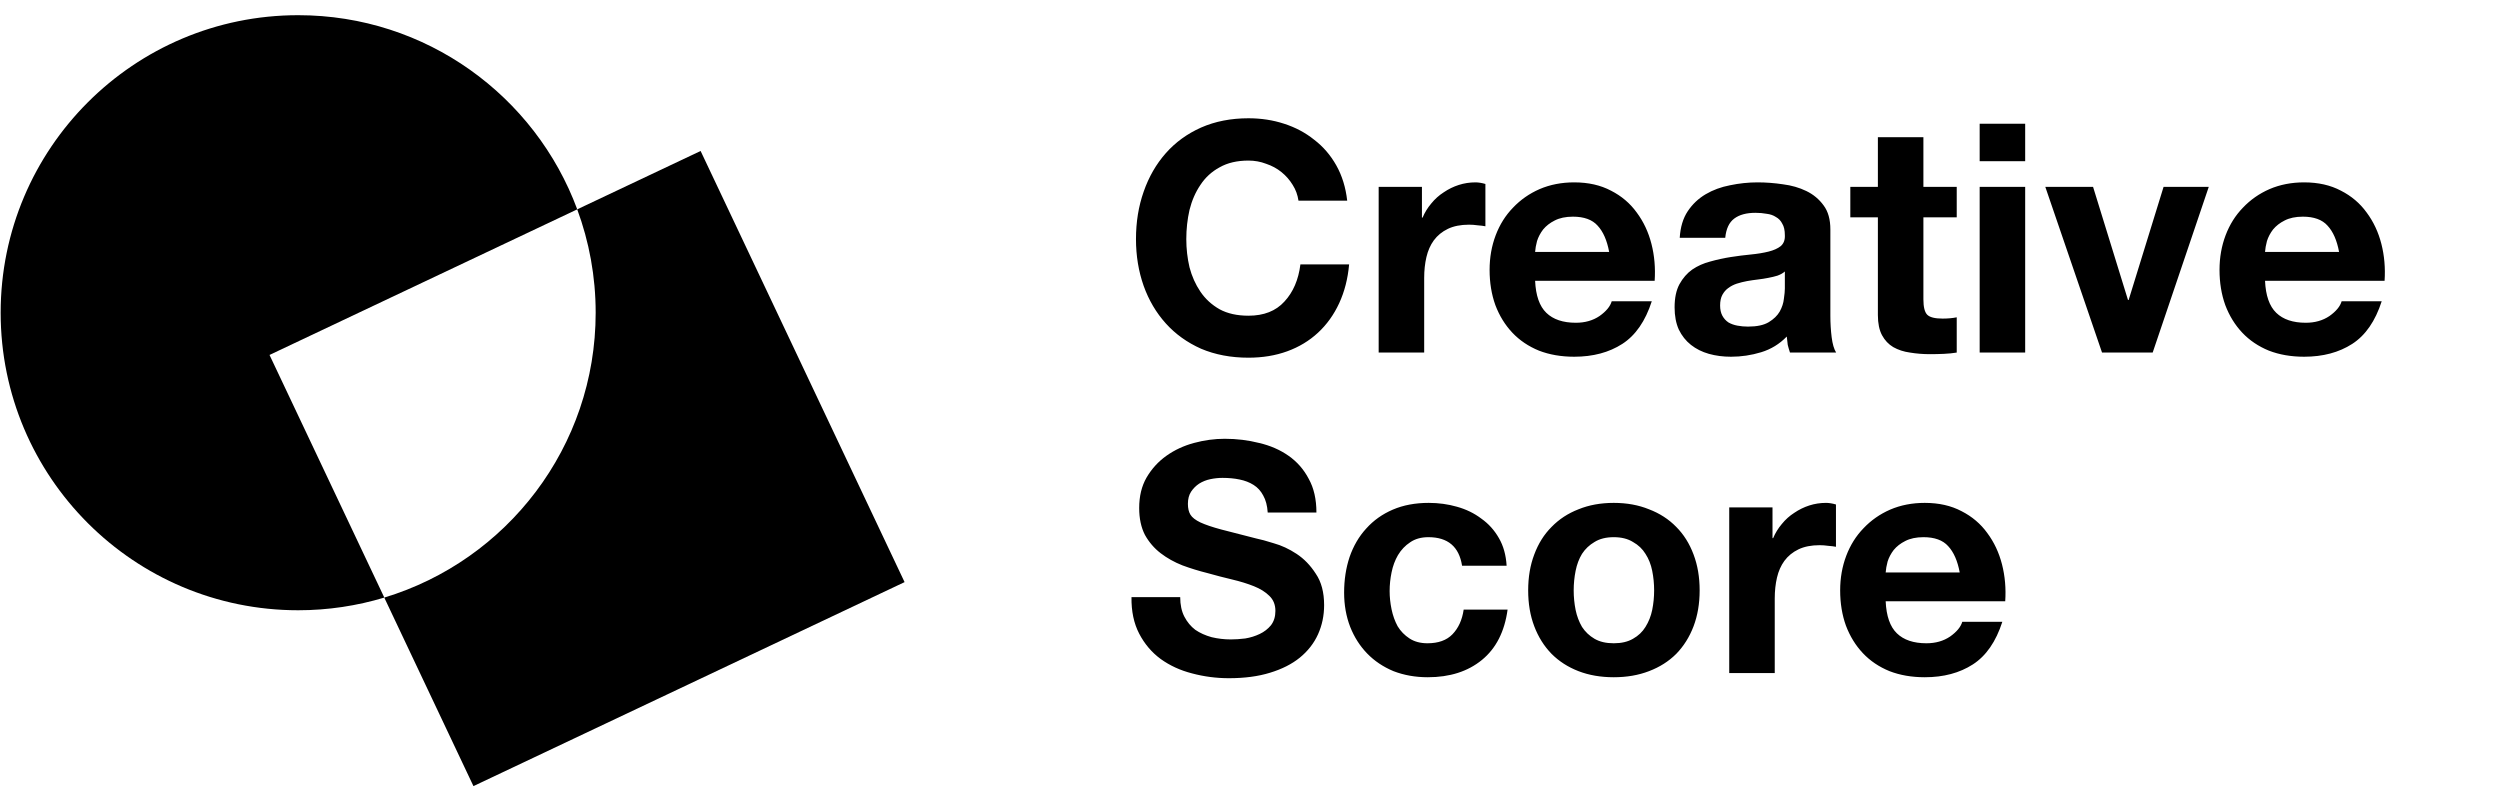
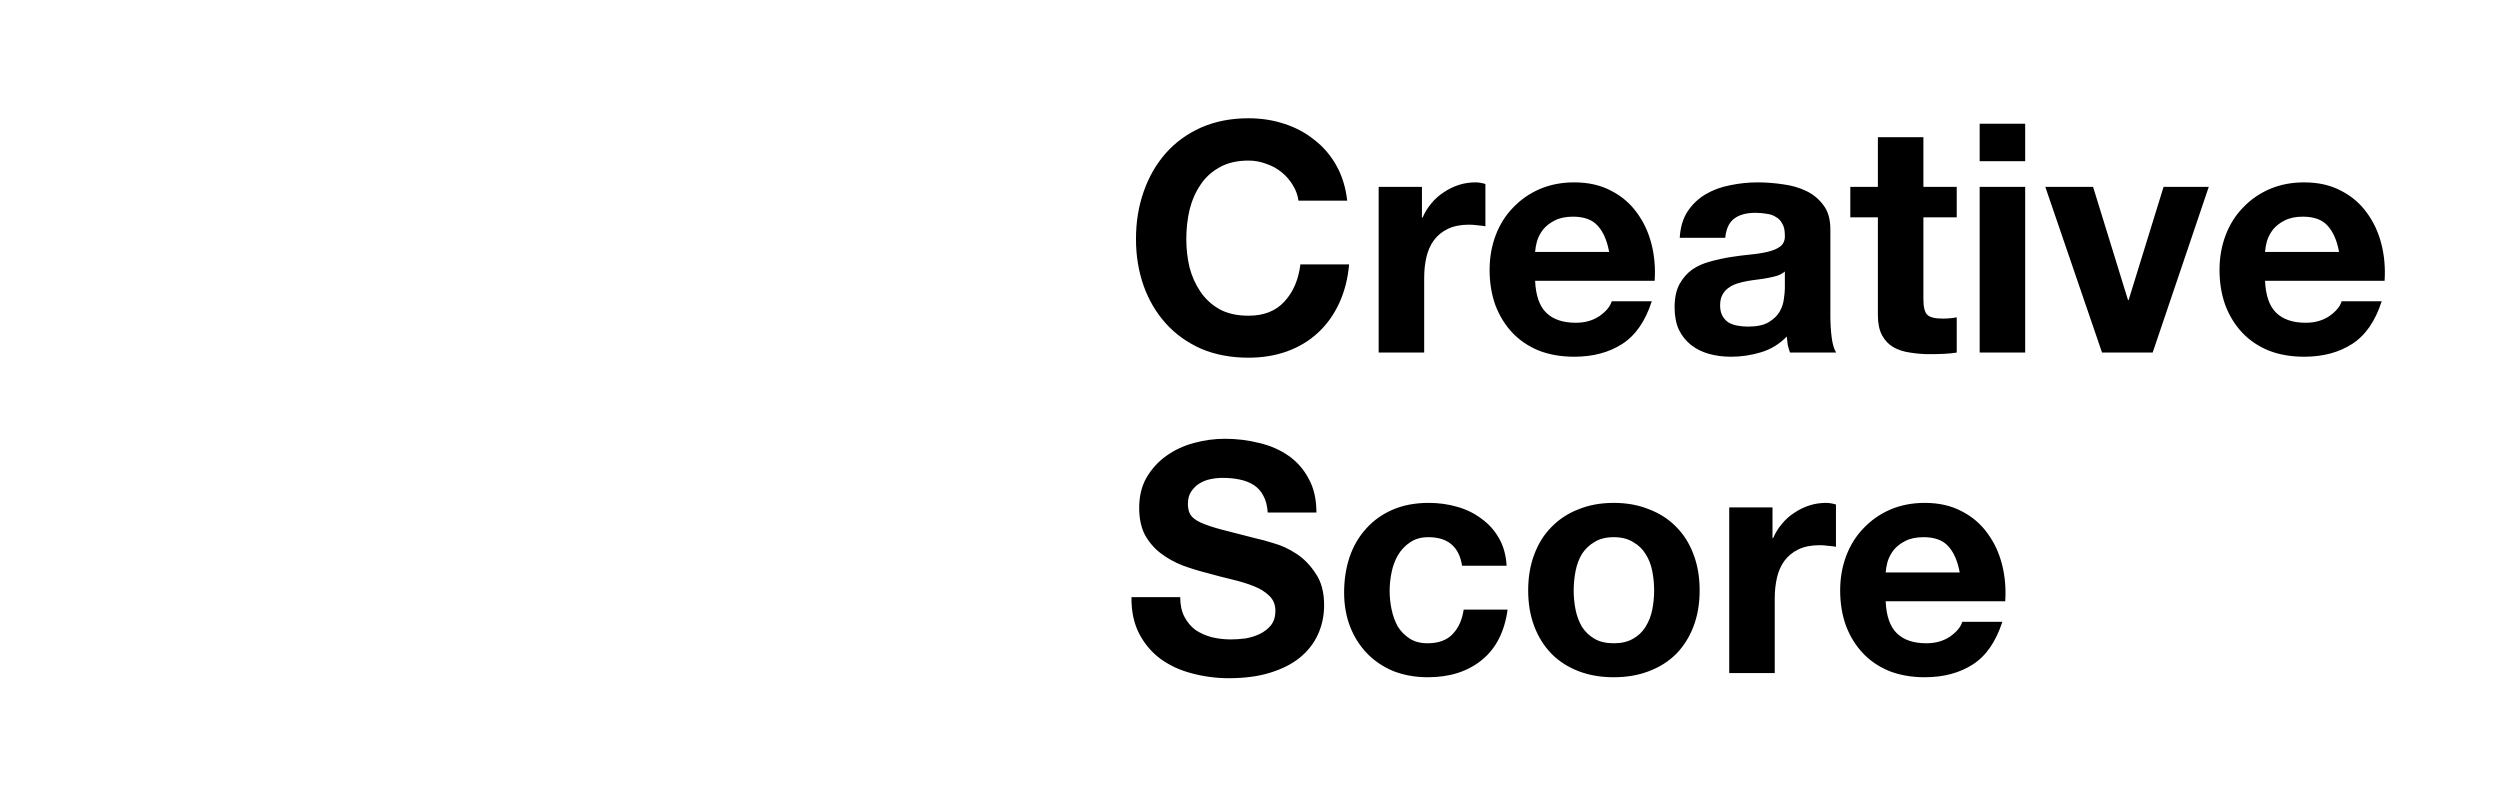
<svg xmlns="http://www.w3.org/2000/svg" width="156" height="50" viewBox="0 0 156 50" fill="none">
-   <path d="M36.021 13.066C33.401 5.991 26.593 0.948 18.607 0.948C8.354 0.948 0.041 9.26 0.041 19.514C0.041 29.767 8.354 38.08 18.607 38.08C20.476 38.08 22.28 37.801 23.981 37.289L16.818 22.149L36.021 13.063V13.066Z" fill="black" />
-   <path d="M56.446 36.324L43.718 9.421L36.018 13.063C36.761 15.074 37.17 17.245 37.17 19.514C37.17 27.899 31.611 34.984 23.978 37.289L29.543 49.053L56.446 36.324Z" fill="black" />
  <path d="M81.025 12.52C80.972 12.16 80.852 11.833 80.665 11.54C80.478 11.233 80.245 10.967 79.965 10.74C79.685 10.513 79.365 10.34 79.005 10.22C78.658 10.087 78.292 10.02 77.905 10.02C77.198 10.02 76.598 10.16 76.105 10.44C75.612 10.707 75.212 11.073 74.905 11.54C74.598 11.993 74.372 12.513 74.225 13.1C74.092 13.687 74.025 14.293 74.025 14.92C74.025 15.52 74.092 16.107 74.225 16.68C74.372 17.24 74.598 17.747 74.905 18.2C75.212 18.653 75.612 19.02 76.105 19.3C76.598 19.567 77.198 19.7 77.905 19.7C78.865 19.7 79.612 19.407 80.145 18.82C80.692 18.233 81.025 17.46 81.145 16.5H84.185C84.105 17.393 83.898 18.2 83.565 18.92C83.232 19.64 82.792 20.253 82.245 20.76C81.698 21.267 81.058 21.653 80.325 21.92C79.592 22.187 78.785 22.32 77.905 22.32C76.812 22.32 75.825 22.133 74.945 21.76C74.078 21.373 73.345 20.847 72.745 20.18C72.145 19.513 71.685 18.733 71.365 17.84C71.045 16.933 70.885 15.96 70.885 14.92C70.885 13.853 71.045 12.867 71.365 11.96C71.685 11.04 72.145 10.24 72.745 9.56C73.345 8.88 74.078 8.347 74.945 7.96C75.825 7.573 76.812 7.38 77.905 7.38C78.692 7.38 79.432 7.493 80.125 7.72C80.832 7.947 81.458 8.28 82.005 8.72C82.565 9.147 83.025 9.68 83.385 10.32C83.745 10.96 83.972 11.693 84.065 12.52H81.025ZM86.029 11.66H88.729V13.58H88.769C88.903 13.26 89.083 12.967 89.309 12.7C89.536 12.42 89.796 12.187 90.089 12C90.383 11.8 90.696 11.647 91.029 11.54C91.363 11.433 91.709 11.38 92.069 11.38C92.256 11.38 92.463 11.413 92.689 11.48V14.12C92.556 14.093 92.396 14.073 92.209 14.06C92.023 14.033 91.843 14.02 91.669 14.02C91.149 14.02 90.709 14.107 90.349 14.28C89.989 14.453 89.696 14.693 89.469 15C89.256 15.293 89.103 15.64 89.009 16.04C88.916 16.44 88.869 16.873 88.869 17.34V22H86.029V11.66ZM100.411 15.72C100.278 15 100.038 14.453 99.691 14.08C99.358 13.707 98.844 13.52 98.151 13.52C97.698 13.52 97.318 13.6 97.011 13.76C96.718 13.907 96.478 14.093 96.291 14.32C96.118 14.547 95.991 14.787 95.911 15.04C95.844 15.293 95.804 15.52 95.791 15.72H100.411ZM95.791 17.52C95.831 18.44 96.064 19.107 96.491 19.52C96.918 19.933 97.531 20.14 98.331 20.14C98.904 20.14 99.398 20 99.811 19.72C100.224 19.427 100.478 19.12 100.571 18.8H103.071C102.671 20.04 102.058 20.927 101.231 21.46C100.404 21.993 99.404 22.26 98.231 22.26C97.418 22.26 96.684 22.133 96.031 21.88C95.378 21.613 94.824 21.24 94.371 20.76C93.918 20.28 93.564 19.707 93.311 19.04C93.071 18.373 92.951 17.64 92.951 16.84C92.951 16.067 93.078 15.347 93.331 14.68C93.584 14.013 93.944 13.44 94.411 12.96C94.878 12.467 95.431 12.08 96.071 11.8C96.724 11.52 97.444 11.38 98.231 11.38C99.111 11.38 99.878 11.553 100.531 11.9C101.184 12.233 101.718 12.687 102.131 13.26C102.558 13.833 102.864 14.487 103.051 15.22C103.238 15.953 103.304 16.72 103.251 17.52H95.791ZM104.815 14.84C104.855 14.173 105.022 13.62 105.315 13.18C105.609 12.74 105.982 12.387 106.435 12.12C106.889 11.853 107.395 11.667 107.955 11.56C108.529 11.44 109.102 11.38 109.675 11.38C110.195 11.38 110.722 11.42 111.255 11.5C111.789 11.567 112.275 11.707 112.715 11.92C113.155 12.133 113.515 12.433 113.795 12.82C114.075 13.193 114.215 13.693 114.215 14.32V19.7C114.215 20.167 114.242 20.613 114.295 21.04C114.349 21.467 114.442 21.787 114.575 22H111.695C111.642 21.84 111.595 21.68 111.555 21.52C111.529 21.347 111.509 21.173 111.495 21C111.042 21.467 110.509 21.793 109.895 21.98C109.282 22.167 108.655 22.26 108.015 22.26C107.522 22.26 107.062 22.2 106.635 22.08C106.209 21.96 105.835 21.773 105.515 21.52C105.195 21.267 104.942 20.947 104.755 20.56C104.582 20.173 104.495 19.713 104.495 19.18C104.495 18.593 104.595 18.113 104.795 17.74C105.009 17.353 105.275 17.047 105.595 16.82C105.929 16.593 106.302 16.427 106.715 16.32C107.142 16.2 107.569 16.107 107.995 16.04C108.422 15.973 108.842 15.92 109.255 15.88C109.669 15.84 110.035 15.78 110.355 15.7C110.675 15.62 110.929 15.507 111.115 15.36C111.302 15.2 111.389 14.973 111.375 14.68C111.375 14.373 111.322 14.133 111.215 13.96C111.122 13.773 110.989 13.633 110.815 13.54C110.655 13.433 110.462 13.367 110.235 13.34C110.022 13.3 109.789 13.28 109.535 13.28C108.975 13.28 108.535 13.4 108.215 13.64C107.895 13.88 107.709 14.28 107.655 14.84H104.815ZM111.375 16.94C111.255 17.047 111.102 17.133 110.915 17.2C110.742 17.253 110.549 17.3 110.335 17.34C110.135 17.38 109.922 17.413 109.695 17.44C109.469 17.467 109.242 17.5 109.015 17.54C108.802 17.58 108.589 17.633 108.375 17.7C108.175 17.767 107.995 17.86 107.835 17.98C107.689 18.087 107.569 18.227 107.475 18.4C107.382 18.573 107.335 18.793 107.335 19.06C107.335 19.313 107.382 19.527 107.475 19.7C107.569 19.873 107.695 20.013 107.855 20.12C108.015 20.213 108.202 20.28 108.415 20.32C108.629 20.36 108.849 20.38 109.075 20.38C109.635 20.38 110.069 20.287 110.375 20.1C110.682 19.913 110.909 19.693 111.055 19.44C111.202 19.173 111.289 18.907 111.315 18.64C111.355 18.373 111.375 18.16 111.375 18V16.94ZM120.02 11.66H122.1V13.56H120.02V18.68C120.02 19.16 120.1 19.48 120.26 19.64C120.42 19.8 120.74 19.88 121.22 19.88C121.38 19.88 121.533 19.873 121.68 19.86C121.827 19.847 121.967 19.827 122.1 19.8V22C121.86 22.04 121.593 22.067 121.3 22.08C121.007 22.093 120.72 22.1 120.44 22.1C120 22.1 119.58 22.067 119.18 22C118.793 21.947 118.447 21.833 118.14 21.66C117.847 21.487 117.613 21.24 117.44 20.92C117.267 20.6 117.18 20.18 117.18 19.66V13.56H115.46V11.66H117.18V8.56H120.02V11.66ZM126.371 10.06H123.531V7.72H126.371V10.06ZM123.531 11.66H126.371V22H123.531V11.66ZM134.327 22H131.167L127.627 11.66H130.607L132.787 18.72H132.827L135.007 11.66H137.827L134.327 22ZM145.958 15.72C145.825 15 145.585 14.453 145.238 14.08C144.905 13.707 144.391 13.52 143.698 13.52C143.245 13.52 142.865 13.6 142.558 13.76C142.265 13.907 142.025 14.093 141.838 14.32C141.665 14.547 141.538 14.787 141.458 15.04C141.391 15.293 141.351 15.52 141.338 15.72H145.958ZM141.338 17.52C141.378 18.44 141.611 19.107 142.038 19.52C142.465 19.933 143.078 20.14 143.878 20.14C144.451 20.14 144.945 20 145.358 19.72C145.771 19.427 146.025 19.12 146.118 18.8H148.618C148.218 20.04 147.605 20.927 146.778 21.46C145.951 21.993 144.951 22.26 143.778 22.26C142.965 22.26 142.231 22.133 141.578 21.88C140.925 21.613 140.371 21.24 139.918 20.76C139.465 20.28 139.111 19.707 138.858 19.04C138.618 18.373 138.498 17.64 138.498 16.84C138.498 16.067 138.625 15.347 138.878 14.68C139.131 14.013 139.491 13.44 139.958 12.96C140.425 12.467 140.978 12.08 141.618 11.8C142.271 11.52 142.991 11.38 143.778 11.38C144.658 11.38 145.425 11.553 146.078 11.9C146.731 12.233 147.265 12.687 147.678 13.26C148.105 13.833 148.411 14.487 148.598 15.22C148.785 15.953 148.851 16.72 148.798 17.52H141.338ZM73.645 37.26C73.645 37.74 73.732 38.147 73.905 38.48C74.078 38.813 74.305 39.087 74.585 39.3C74.878 39.5 75.218 39.653 75.605 39.76C75.992 39.853 76.392 39.9 76.805 39.9C77.085 39.9 77.385 39.88 77.705 39.84C78.025 39.787 78.325 39.693 78.605 39.56C78.885 39.427 79.118 39.247 79.305 39.02C79.492 38.78 79.585 38.48 79.585 38.12C79.585 37.733 79.458 37.42 79.205 37.18C78.965 36.94 78.645 36.74 78.245 36.58C77.845 36.42 77.392 36.28 76.885 36.16C76.378 36.04 75.865 35.907 75.345 35.76C74.812 35.627 74.292 35.467 73.785 35.28C73.278 35.08 72.825 34.827 72.425 34.52C72.025 34.213 71.698 33.833 71.445 33.38C71.205 32.913 71.085 32.353 71.085 31.7C71.085 30.967 71.238 30.333 71.545 29.8C71.865 29.253 72.278 28.8 72.785 28.44C73.292 28.08 73.865 27.813 74.505 27.64C75.145 27.467 75.785 27.38 76.425 27.38C77.172 27.38 77.885 27.467 78.565 27.64C79.258 27.8 79.872 28.067 80.405 28.44C80.938 28.813 81.358 29.293 81.665 29.88C81.985 30.453 82.145 31.153 82.145 31.98H79.105C79.078 31.553 78.985 31.2 78.825 30.92C78.678 30.64 78.478 30.42 78.225 30.26C77.972 30.1 77.678 29.987 77.345 29.92C77.025 29.853 76.672 29.82 76.285 29.82C76.032 29.82 75.778 29.847 75.525 29.9C75.272 29.953 75.038 30.047 74.825 30.18C74.625 30.313 74.458 30.48 74.325 30.68C74.192 30.88 74.125 31.133 74.125 31.44C74.125 31.72 74.178 31.947 74.285 32.12C74.392 32.293 74.598 32.453 74.905 32.6C75.225 32.747 75.658 32.893 76.205 33.04C76.765 33.187 77.492 33.373 78.385 33.6C78.652 33.653 79.018 33.753 79.485 33.9C79.965 34.033 80.438 34.253 80.905 34.56C81.372 34.867 81.772 35.28 82.105 35.8C82.452 36.307 82.625 36.96 82.625 37.76C82.625 38.413 82.498 39.02 82.245 39.58C81.992 40.14 81.612 40.627 81.105 41.04C80.612 41.44 79.992 41.753 79.245 41.98C78.512 42.207 77.658 42.32 76.685 42.32C75.898 42.32 75.132 42.22 74.385 42.02C73.652 41.833 72.998 41.533 72.425 41.12C71.865 40.707 71.418 40.18 71.085 39.54C70.752 38.9 70.592 38.14 70.605 37.26H73.645ZM91.233 35.3C91.047 34.113 90.347 33.52 89.133 33.52C88.68 33.52 88.3 33.627 87.993 33.84C87.687 34.04 87.433 34.307 87.233 34.64C87.047 34.96 86.913 35.32 86.833 35.72C86.753 36.107 86.713 36.493 86.713 36.88C86.713 37.253 86.753 37.633 86.833 38.02C86.913 38.407 87.04 38.76 87.213 39.08C87.4 39.387 87.647 39.64 87.953 39.84C88.26 40.04 88.633 40.14 89.073 40.14C89.753 40.14 90.273 39.953 90.633 39.58C91.007 39.193 91.24 38.68 91.333 38.04H94.073C93.887 39.413 93.353 40.46 92.473 41.18C91.593 41.9 90.467 42.26 89.093 42.26C88.32 42.26 87.607 42.133 86.953 41.88C86.313 41.613 85.767 41.247 85.313 40.78C84.86 40.313 84.507 39.76 84.253 39.12C84 38.467 83.873 37.753 83.873 36.98C83.873 36.18 83.987 35.44 84.213 34.76C84.453 34.067 84.8 33.473 85.253 32.98C85.707 32.473 86.26 32.08 86.913 31.8C87.567 31.52 88.313 31.38 89.153 31.38C89.767 31.38 90.353 31.46 90.913 31.62C91.487 31.78 91.993 32.027 92.433 32.36C92.887 32.68 93.253 33.087 93.533 33.58C93.813 34.06 93.973 34.633 94.013 35.3H91.233ZM98.198 36.84C98.198 37.253 98.238 37.66 98.318 38.06C98.398 38.447 98.531 38.8 98.718 39.12C98.918 39.427 99.178 39.673 99.498 39.86C99.818 40.047 100.218 40.14 100.698 40.14C101.178 40.14 101.578 40.047 101.898 39.86C102.231 39.673 102.491 39.427 102.678 39.12C102.878 38.8 103.018 38.447 103.098 38.06C103.178 37.66 103.218 37.253 103.218 36.84C103.218 36.427 103.178 36.02 103.098 35.62C103.018 35.22 102.878 34.867 102.678 34.56C102.491 34.253 102.231 34.007 101.898 33.82C101.578 33.62 101.178 33.52 100.698 33.52C100.218 33.52 99.818 33.62 99.498 33.82C99.178 34.007 98.918 34.253 98.718 34.56C98.531 34.867 98.398 35.22 98.318 35.62C98.238 36.02 98.198 36.427 98.198 36.84ZM95.358 36.84C95.358 36.013 95.484 35.267 95.738 34.6C95.991 33.92 96.351 33.347 96.818 32.88C97.284 32.4 97.844 32.033 98.498 31.78C99.151 31.513 99.884 31.38 100.698 31.38C101.511 31.38 102.244 31.513 102.898 31.78C103.564 32.033 104.131 32.4 104.598 32.88C105.064 33.347 105.424 33.92 105.678 34.6C105.931 35.267 106.058 36.013 106.058 36.84C106.058 37.667 105.931 38.413 105.678 39.08C105.424 39.747 105.064 40.32 104.598 40.8C104.131 41.267 103.564 41.627 102.898 41.88C102.244 42.133 101.511 42.26 100.698 42.26C99.884 42.26 99.151 42.133 98.498 41.88C97.844 41.627 97.284 41.267 96.818 40.8C96.351 40.32 95.991 39.747 95.738 39.08C95.484 38.413 95.358 37.667 95.358 36.84ZM107.904 31.66H110.604V33.58H110.644C110.778 33.26 110.958 32.967 111.184 32.7C111.411 32.42 111.671 32.187 111.964 32C112.258 31.8 112.571 31.647 112.904 31.54C113.238 31.433 113.584 31.38 113.944 31.38C114.131 31.38 114.338 31.413 114.564 31.48V34.12C114.431 34.093 114.271 34.073 114.084 34.06C113.898 34.033 113.718 34.02 113.544 34.02C113.024 34.02 112.584 34.107 112.224 34.28C111.864 34.453 111.571 34.693 111.344 35C111.131 35.293 110.978 35.64 110.884 36.04C110.791 36.44 110.744 36.873 110.744 37.34V42H107.904V31.66ZM122.286 35.72C122.153 35 121.913 34.453 121.566 34.08C121.233 33.707 120.719 33.52 120.026 33.52C119.573 33.52 119.193 33.6 118.886 33.76C118.593 33.907 118.353 34.093 118.166 34.32C117.993 34.547 117.866 34.787 117.786 35.04C117.719 35.293 117.679 35.52 117.666 35.72H122.286ZM117.666 37.52C117.706 38.44 117.939 39.107 118.366 39.52C118.793 39.933 119.406 40.14 120.206 40.14C120.779 40.14 121.273 40 121.686 39.72C122.099 39.427 122.353 39.12 122.446 38.8H124.946C124.546 40.04 123.933 40.927 123.106 41.46C122.279 41.993 121.279 42.26 120.106 42.26C119.293 42.26 118.559 42.133 117.906 41.88C117.253 41.613 116.699 41.24 116.246 40.76C115.793 40.28 115.439 39.707 115.186 39.04C114.946 38.373 114.826 37.64 114.826 36.84C114.826 36.067 114.953 35.347 115.206 34.68C115.459 34.013 115.819 33.44 116.286 32.96C116.753 32.467 117.306 32.08 117.946 31.8C118.599 31.52 119.319 31.38 120.106 31.38C120.986 31.38 121.753 31.553 122.406 31.9C123.059 32.233 123.593 32.687 124.006 33.26C124.433 33.833 124.739 34.487 124.926 35.22C125.113 35.953 125.179 36.72 125.126 37.52H117.666Z" fill="black" />
</svg>